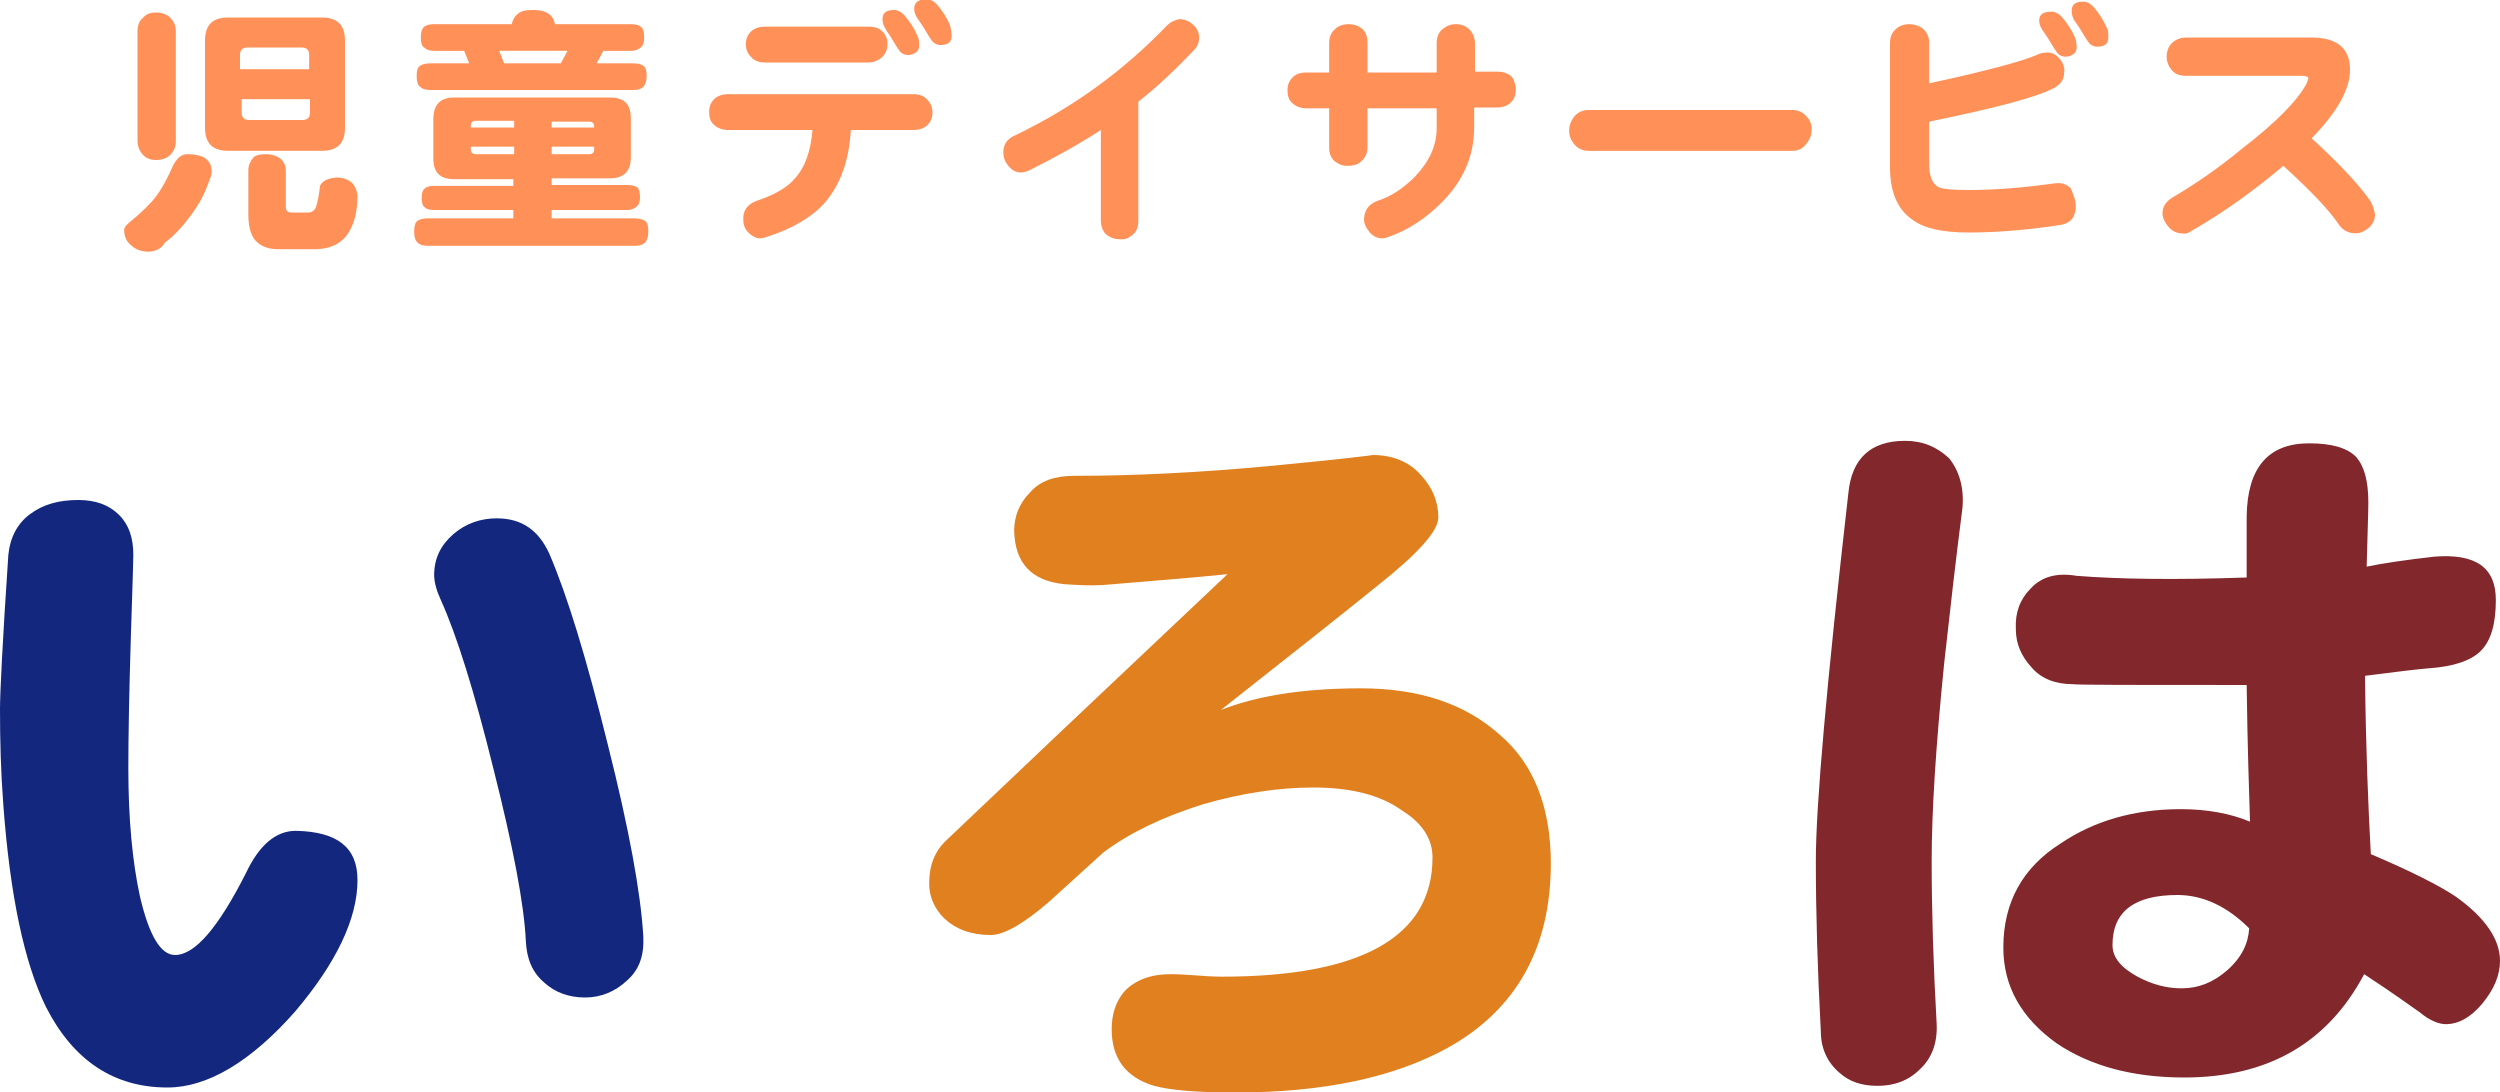
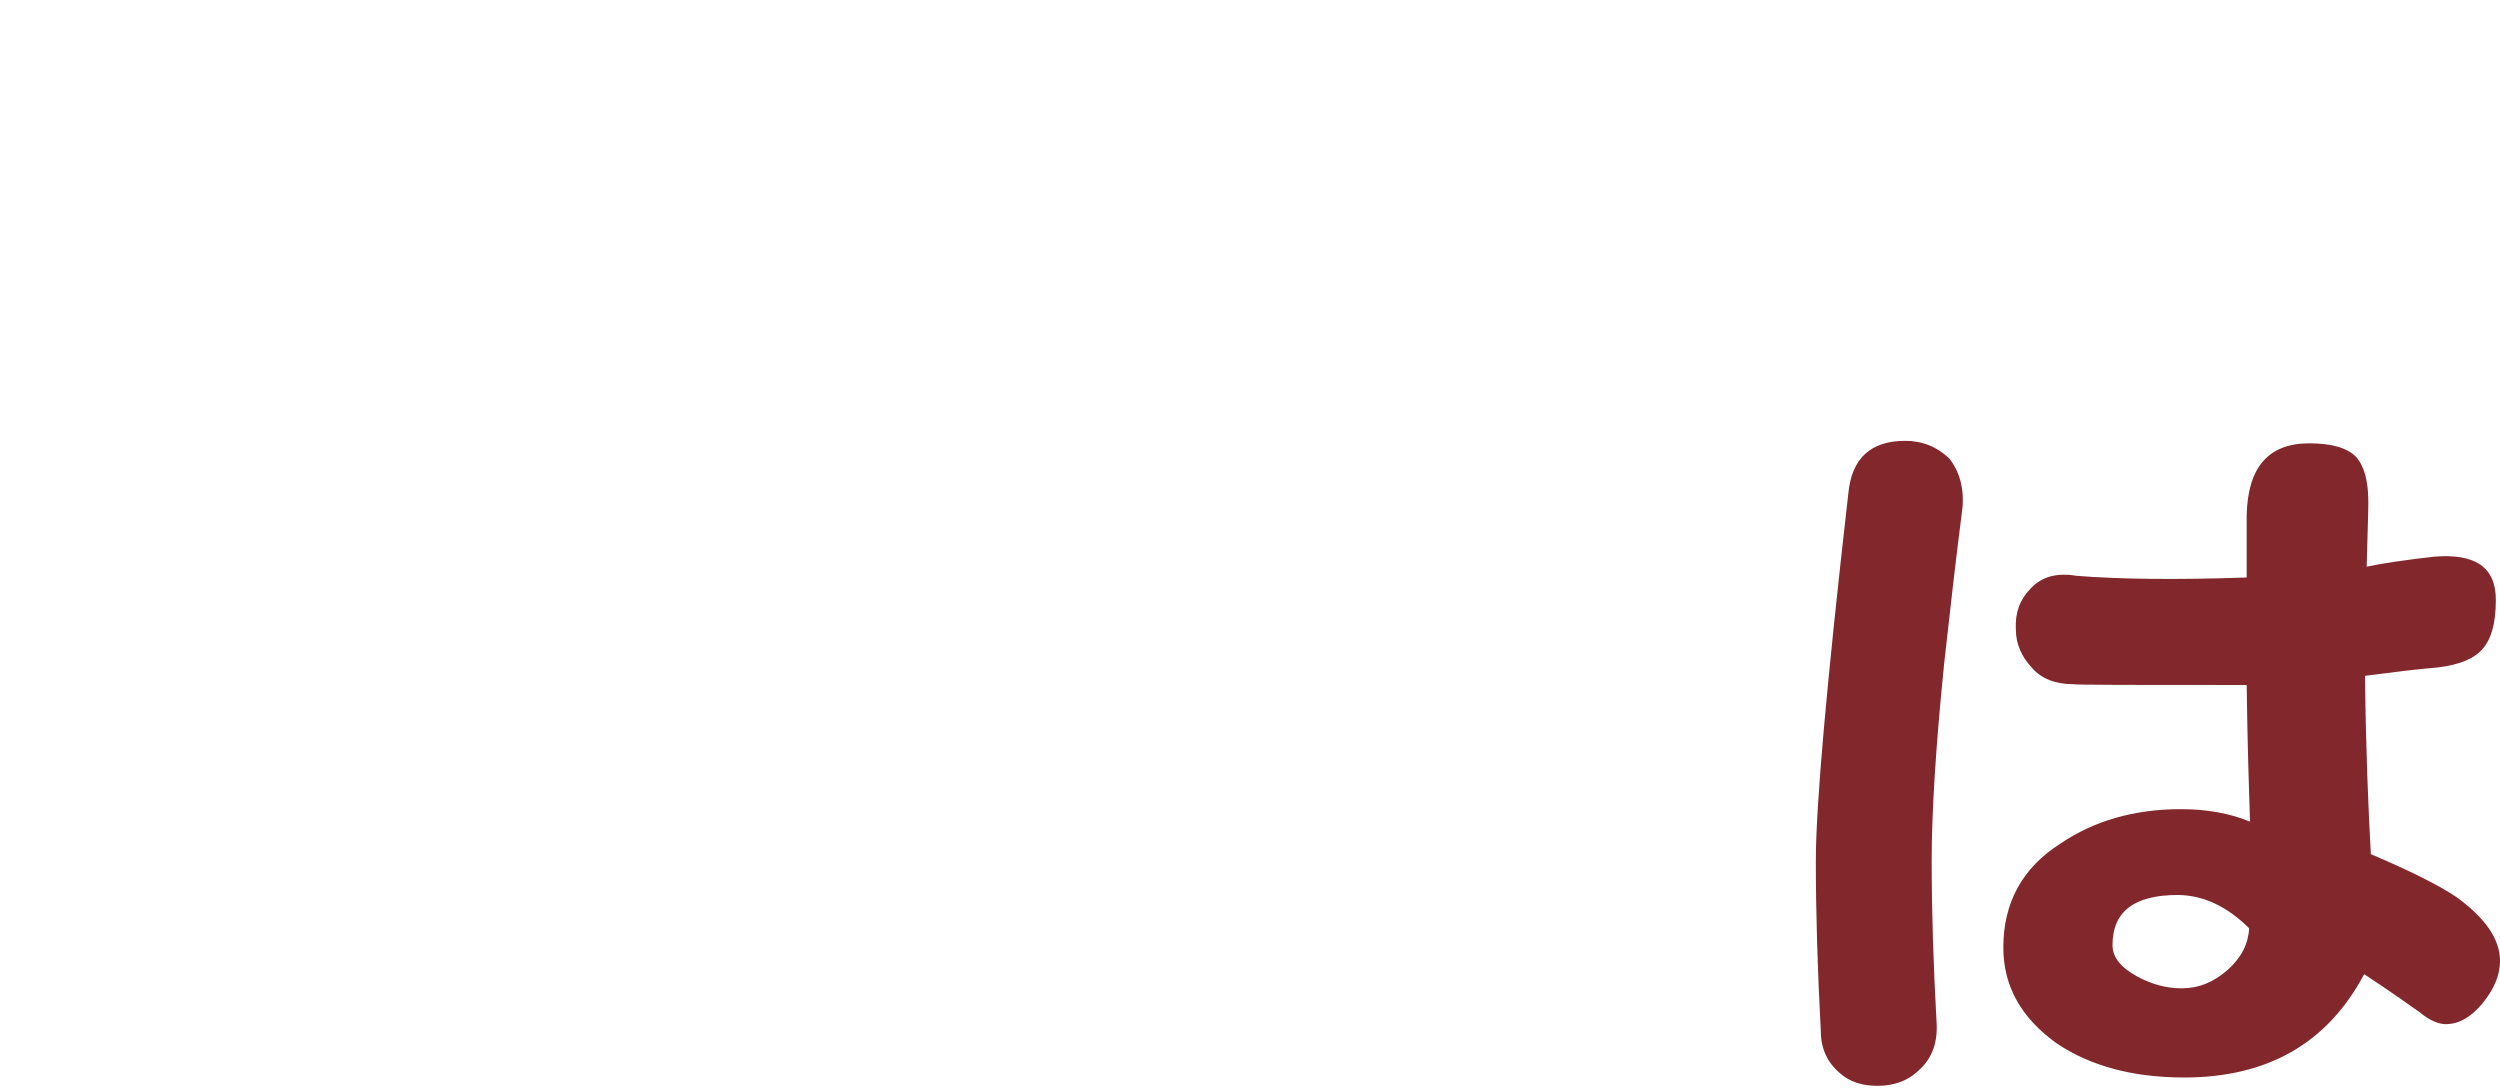
<svg xmlns="http://www.w3.org/2000/svg" version="1.1" id="レイヤー_1" x="0px" y="0px" viewBox="0 0 300 131.1" style="enable-background:new 0 0 300 131.1;" xml:space="preserve">
  <style type="text/css">
	.st0{fill:#FF9058;}
	.st1{fill:#13277F;}
	.st2{fill:#E0801F;}
	.st3{fill:#82272C;}
</style>
-   <path class="st0" d="M22.5,18.5c0.7,0,1.4,0.1,2,0.4c0.6,0.4,0.9,0.9,0.9,1.7c0,0.3-0.1,0.7-0.3,1.1c-0.5,1.5-1.2,2.8-2.1,4  c-1,1.4-2.1,2.6-3.2,3.4c-0.4,0.7-1.1,1.1-2,1.1s-1.6-0.3-2.1-0.8c-0.5-0.4-0.8-1-0.8-1.8c0-0.3,0.2-0.5,0.5-0.8  c1.6-1.3,2.7-2.4,3.3-3.2c0.7-0.9,1.4-2.2,2.1-3.8C21.3,18.9,21.8,18.5,22.5,18.5z M18.7,1.5c0.7,0,1.3,0.2,1.7,0.6  c0.4,0.4,0.7,0.9,0.7,1.6v13.3c0,0.6-0.2,1-0.5,1.4c-0.4,0.5-1,0.8-1.9,0.8c-0.8,0-1.3-0.3-1.7-0.8c-0.3-0.4-0.5-0.9-0.5-1.5V3.8  c0-0.7,0.2-1.3,0.6-1.6C17.5,1.7,18,1.5,18.7,1.5z M27.4,2.1h11.2c1.9,0,2.8,0.9,2.8,2.8v10.4c0,1.9-0.9,2.8-2.8,2.8H27.4  c-1.9,0-2.8-0.9-2.8-2.8V4.9C24.6,3,25.5,2.1,27.4,2.1z M28.9,8.3h8.2V6.6c0-0.6-0.3-0.9-0.9-0.9h-6.5c-0.6,0-0.9,0.3-0.9,0.9V8.3z   M36.3,14.4c0.6,0,0.9-0.3,0.9-0.9v-1.6h-8.2v1.6c0,0.6,0.3,0.9,0.9,0.9H36.3z M32,18.5c0.6,0,1.2,0.2,1.6,0.5  c0.4,0.3,0.7,0.8,0.7,1.5v4.3c0,0.5,0.2,0.7,0.7,0.7H37c0.4,0,0.7-0.2,0.9-0.6c0.2-0.6,0.4-1.5,0.5-2.6c0.3-0.6,0.9-0.9,2-1  c0.7,0,1.3,0.2,1.8,0.6c0.4,0.4,0.6,0.9,0.7,1.5c0,1.8-0.3,3.2-1,4.4c-0.7,1.2-1.9,2-3.8,2.1h-4.8c-1.2,0-2.1-0.4-2.7-1.1  c-0.5-0.6-0.8-1.6-0.8-3.1v-5.3c0-0.5,0.2-1,0.6-1.5C30.7,18.6,31.2,18.5,32,18.5z M54.5,11.7h18.7c1.7,0,2.5,0.8,2.5,2.5v4.7  c0,1.6-0.8,2.5-2.5,2.5h-7v0.8h9.1c0.5,0,0.9,0.1,1.2,0.3c0.2,0.2,0.3,0.6,0.3,1.2c0,0.4-0.1,0.8-0.3,1c-0.3,0.3-0.7,0.5-1.2,0.5  h-9.1v1H76c0.6,0,1.1,0.1,1.4,0.3c0.3,0.2,0.4,0.6,0.4,1.3c0,0.5-0.1,0.9-0.3,1.2c-0.3,0.4-0.8,0.5-1.4,0.5H51.4  c-0.6,0-1-0.1-1.3-0.4c-0.3-0.3-0.4-0.7-0.4-1.3c0-0.6,0.1-1.1,0.4-1.3c0.3-0.2,0.7-0.3,1.3-0.3h10.2v-1h-9.5  c-0.5,0-0.9-0.1-1.1-0.3c-0.3-0.2-0.4-0.6-0.4-1.1c0-0.6,0.1-1,0.4-1.2c0.2-0.2,0.6-0.3,1.1-0.3h9.5v-0.8h-7.1  c-1.7,0-2.5-0.8-2.5-2.5v-4.7C52,12.5,52.9,11.7,54.5,11.7z M64,1.2c0.9,0,1.5,0.2,1.9,0.5c0.4,0.3,0.6,0.7,0.7,1.2h9.1  c0.6,0,1,0.1,1.3,0.4c0.2,0.2,0.3,0.6,0.3,1.2c0,0.5-0.1,0.9-0.3,1.1c-0.3,0.3-0.7,0.5-1.3,0.5h-3.3l-0.8,1.5h4.3  c0.6,0,1.1,0.1,1.3,0.3c0.3,0.2,0.4,0.6,0.4,1.2c0,0.5-0.1,0.9-0.3,1.2c-0.3,0.4-0.8,0.5-1.4,0.5H51.7c-0.6,0-1-0.1-1.3-0.4  c-0.3-0.2-0.4-0.7-0.4-1.3c0-0.6,0.1-1,0.4-1.2c0.3-0.2,0.7-0.3,1.3-0.3h4.6l-0.6-1.5h-3.6c-0.5,0-0.9-0.1-1.2-0.4  c-0.3-0.2-0.4-0.6-0.4-1.2c0-0.6,0.1-1,0.4-1.3c0.3-0.2,0.7-0.3,1.2-0.3h9.3c0.1-0.4,0.3-0.9,0.7-1.2C62.5,1.3,63.1,1.2,64,1.2z   M56.5,15.3h5.2v-0.8h-4.6c-0.4,0-0.6,0.2-0.6,0.6V15.3z M61.7,18.5v-0.9h-5.2v0.3c0,0.4,0.2,0.6,0.6,0.6H61.7z M60.5,7.6h6.8  l0.8-1.5h-8.2L60.5,7.6z M66.2,14.5v0.8h5.1v-0.1c0-0.4-0.2-0.6-0.6-0.6H66.2z M70.7,18.5c0.4,0,0.6-0.2,0.6-0.6v-0.3h-5.1v0.9H70.7  z M111.9,13.5c0,0.6-0.2,1.1-0.6,1.5c-0.4,0.4-1,0.6-1.7,0.6h-7.5c-0.2,3.7-1.3,6.6-3.1,8.7c-1.5,1.7-3.8,3.1-6.9,4.1  c-0.3,0.1-0.6,0.2-0.9,0.2c-0.5,0-1-0.3-1.4-0.7c-0.4-0.4-0.6-0.9-0.6-1.5c-0.1-1.1,0.5-1.9,1.6-2.3c2.1-0.7,3.7-1.6,4.6-2.7  c1.2-1.3,1.9-3.3,2.1-5.8H87.4c-0.7,0-1.3-0.2-1.8-0.7c-0.4-0.4-0.5-0.9-0.5-1.5c0-0.6,0.2-1.1,0.6-1.5c0.4-0.4,1-0.6,1.7-0.6h22.2  c0.7,0,1.3,0.2,1.7,0.7C111.7,12.4,111.9,12.9,111.9,13.5z M106.5,5.3c0,0.6-0.2,1.1-0.6,1.5c-0.4,0.4-1,0.7-1.7,0.7H91.8  c-0.7,0-1.3-0.2-1.7-0.7c-0.4-0.4-0.6-0.9-0.6-1.5c0-0.6,0.2-1.1,0.6-1.5c0.4-0.4,1-0.6,1.7-0.6h12.5c0.7,0,1.3,0.2,1.7,0.7  C106.3,4.2,106.5,4.7,106.5,5.3z M110.3,5.5c0,0.3-0.1,0.6-0.4,0.8c-0.3,0.2-0.6,0.3-0.9,0.3c-0.5,0-0.9-0.2-1.2-0.7  c-0.3-0.4-0.7-1.2-1.4-2.2c-0.4-0.6-0.5-1-0.5-1.4c0-0.8,0.5-1.1,1.4-1.1c0.4,0,0.8,0.2,1.2,0.6c0.7,0.8,1.2,1.6,1.6,2.5  C110.3,4.7,110.3,5.1,110.3,5.5z M114.2,4.3c0,0.7-0.4,1.1-1.3,1.1c-0.5,0-0.9-0.2-1.2-0.7c-0.3-0.4-0.7-1.2-1.4-2.2  c-0.4-0.5-0.6-1-0.6-1.4c0-0.8,0.5-1.2,1.5-1.2c0.4,0,0.8,0.2,1.2,0.6c0.7,0.8,1.2,1.6,1.6,2.5C114.1,3.5,114.2,3.9,114.2,4.3z   M143.9,4.5c0,0.6-0.2,1.1-0.7,1.6c-2.1,2.2-4.3,4.3-6.6,6.1v14.3c0,0.7-0.2,1.3-0.7,1.7c-0.5,0.4-1,0.6-1.6,0.5  c-0.6,0-1.1-0.2-1.6-0.6c-0.4-0.4-0.6-1-0.6-1.7V15.6c-2.6,1.7-5.5,3.3-8.5,4.8c-0.4,0.2-0.8,0.3-1.1,0.3c-0.6,0-1.1-0.3-1.5-0.8  c-0.4-0.5-0.6-1-0.6-1.6c0-0.9,0.4-1.6,1.3-2c7.1-3.4,13.1-7.8,18.3-13.2c0.5-0.5,1-0.7,1.5-0.8c0.6,0,1.2,0.2,1.7,0.7  C143.6,3.3,143.9,3.9,143.9,4.5z M181.9,10.8c0,0.6-0.2,1.1-0.6,1.5c-0.4,0.4-1,0.6-1.7,0.6h-2.7v2.4c0,3.4-1.3,6.4-3.9,9  c-1.9,1.9-4,3.3-6.3,4.1c-0.3,0.1-0.5,0.2-0.8,0.2c-0.7,0-1.2-0.3-1.6-0.8c-0.4-0.5-0.7-1.1-0.6-1.7c0.1-1,0.6-1.6,1.6-2  c1.6-0.5,3.1-1.5,4.5-2.9c1.7-1.8,2.6-3.7,2.6-5.8V13h-8.3v4.7c0,0.7-0.3,1.3-0.8,1.7c-0.4,0.4-1,0.5-1.7,0.5c-0.5,0-1-0.2-1.5-0.6  c-0.4-0.4-0.6-0.9-0.6-1.6V13h-2.7c-0.7,0-1.3-0.2-1.8-0.7c-0.4-0.4-0.5-0.9-0.5-1.5c0-0.6,0.2-1.1,0.6-1.5c0.4-0.4,0.9-0.6,1.7-0.6  h2.7V5.2c0-0.7,0.2-1.3,0.7-1.7c0.4-0.4,1-0.6,1.6-0.6c0.7,0,1.2,0.2,1.6,0.5c0.5,0.4,0.7,1,0.7,1.8v3.5h8.3V5.2  c0-0.7,0.2-1.3,0.7-1.7c0.5-0.4,1-0.6,1.6-0.6c0.6,0,1.2,0.2,1.6,0.6c0.4,0.4,0.7,1,0.7,1.7v3.4h2.7c0.7,0,1.3,0.2,1.8,0.7  C181.7,9.7,181.9,10.2,181.9,10.8z M217.4,15.5c0,0.7-0.2,1.2-0.6,1.7c-0.4,0.6-1,0.9-1.7,0.9h-24.5c-0.7,0-1.3-0.3-1.7-0.8  c-0.4-0.5-0.6-1-0.6-1.6c0-0.6,0.2-1.2,0.6-1.7c0.4-0.5,1-0.8,1.7-0.8h24.5c0.7,0,1.3,0.3,1.7,0.8C217.2,14.4,217.4,14.9,217.4,15.5  z M249.1,24.7c0,0.5-0.1,1-0.4,1.5c-0.3,0.4-0.8,0.7-1.5,0.8c-3.9,0.6-7.6,0.9-11,0.9c-3.1,0-5.4-0.5-6.8-1.6  c-1.7-1.2-2.6-3.3-2.6-6.2V5.2c0-0.7,0.2-1.3,0.7-1.7c0.4-0.4,1-0.6,1.6-0.6c0.6,0,1.2,0.2,1.6,0.5c0.5,0.4,0.8,1,0.8,1.7v4.9  c7-1.5,11.3-2.7,12.9-3.4c0.4-0.2,0.8-0.3,1.3-0.3c0.6,0,1.1,0.3,1.5,0.8c0.4,0.5,0.6,1.1,0.5,1.6c0,0.9-0.5,1.5-1.3,1.9  c-2.1,1.1-7.1,2.4-14.9,4v5.1c0,1.5,0.4,2.4,1.2,2.8c0.5,0.2,1.7,0.3,3.6,0.3c3.3,0,6.7-0.3,10.3-0.8c0.8-0.1,1.4,0.1,1.9,0.6  C248.8,23.4,249.1,24,249.1,24.7z M249.2,5.7c0,0.3-0.1,0.6-0.4,0.8c-0.3,0.2-0.6,0.3-0.9,0.3c-0.5,0-0.9-0.2-1.2-0.7  c-0.3-0.4-0.7-1.2-1.4-2.2c-0.4-0.5-0.6-1-0.6-1.4c0-0.8,0.5-1.1,1.5-1.1c0.4,0,0.8,0.2,1.2,0.6c0.7,0.8,1.2,1.6,1.6,2.5  C249.1,4.8,249.2,5.2,249.2,5.7z M253,4.5c0,0.7-0.4,1.1-1.3,1.1c-0.5,0-0.9-0.2-1.2-0.7c-0.3-0.4-0.7-1.2-1.4-2.2  c-0.4-0.5-0.5-1-0.5-1.4c0-0.8,0.5-1.1,1.4-1.1c0.4,0,0.8,0.2,1.2,0.6c0.7,0.8,1.2,1.6,1.6,2.5C253,3.6,253,4,253,4.5z M285,25.7  c0,0.6-0.2,1.1-0.7,1.6c-0.5,0.4-1,0.7-1.6,0.7c-0.8,0-1.5-0.3-2-1c-1.2-1.8-3.4-4.1-6.7-7.1c-3.3,2.8-7,5.5-11,7.8  c-0.4,0.3-0.8,0.4-1.2,0.3c-0.6,0-1.2-0.3-1.6-0.8c-0.4-0.5-0.7-1-0.7-1.6c0-0.8,0.4-1.4,1.2-1.9c2.7-1.6,5.5-3.5,8.4-5.9  c4-3.1,6.6-5.7,7.7-7.8c0.1-0.3,0.2-0.5,0.2-0.6c0-0.2-0.3-0.3-0.8-0.3h-13.9c-0.7,0-1.3-0.2-1.7-0.7c-0.4-0.5-0.6-1-0.6-1.6  c0-0.6,0.2-1.2,0.6-1.6c0.4-0.4,1-0.7,1.7-0.7h15c3.2,0,4.7,1.3,4.7,3.9c0,2.3-1.5,5-4.6,8.2c3.4,3.1,5.8,5.7,7.1,7.6  C284.8,24.8,284.9,25.2,285,25.7z" />
  <g>
-     <path class="st1" d="M42.9,105.6c0,4.6-2.5,9.9-7.5,15.8c-5.3,6-10.5,9.1-15.3,9.1c-6.4,0-11.3-3.2-14.6-9.7   c-2.6-5.3-4.3-13.4-5.1-24.2C0.1,92.7,0,88.9,0,85.1c0-1.9,0.3-8.1,1-18.5c0.2-2.1,1.1-3.8,2.6-4.9C5.2,60.5,7.1,60,9.4,60   c2.1,0,3.7,0.6,4.9,1.8c1.2,1.2,1.7,2.8,1.7,4.8c0,0.5-0.1,3.8-0.3,9.9c-0.2,6.6-0.3,11.9-0.3,15.7c0,6.1,0.5,11.3,1.4,15.4   c1.1,4.7,2.5,7,4.2,7c2.4,0,5.2-3.3,8.5-9.8c1.6-3.4,3.6-5.1,6-5.1C40.5,99.8,42.9,101.7,42.9,105.6z M77.2,112.4   c0.1,2.3-0.5,4-2,5.3c-1.4,1.3-3.1,2-5,2c-1.9,0-3.6-0.6-4.9-1.8c-1.4-1.2-2.1-2.8-2.2-5c-0.2-4.3-1.5-11.2-3.9-20.7   c-2.3-9.3-4.4-16-6.3-20.2c-0.5-1.1-0.8-2.1-0.8-3c0-2,0.8-3.6,2.3-4.9c1.5-1.3,3.3-1.9,5.2-1.9c3,0,5,1.4,6.3,4.2   c2.2,5.1,4.5,12.7,7,22.8C75.5,99.5,76.9,107.2,77.2,112.4z" />
-     <path class="st2" d="M186.1,103.6c0,10.1-4.1,17.5-12.3,22.1c-6.5,3.6-15,5.4-25.6,5.4c-4.7,0-7.9-0.3-9.7-0.8   c-3.4-1-5.1-3.3-5.1-6.8c0-1.8,0.5-3.3,1.5-4.5c1.3-1.4,3.2-2.1,5.6-2.1c0.1,0,0.9,0,2.3,0.1c1.4,0.1,2.7,0.2,3.8,0.2   c16.8,0,25.3-4.8,25.3-14.3c0-2.2-1.2-4.1-3.6-5.6c-2.6-1.9-6.2-2.8-10.7-2.8c-4.2,0-8.7,0.7-13.2,2c-4.8,1.5-8.8,3.4-12,5.8   c-2.1,1.9-4.3,3.9-6.5,5.9c-3,2.6-5.4,4-7,4c-2.4,0-4.2-0.7-5.6-2c-1.2-1.2-1.8-2.6-1.8-4.2c0-2.2,0.7-3.9,2.1-5.2   c6.4-6.1,17.7-16.8,33.7-31.9c-3.9,0.4-8.9,0.8-14.9,1.3c-1.7,0.1-3.2,0-4.7-0.1c-3.9-0.4-5.9-2.5-6-6.4c0-1.7,0.6-3.3,1.9-4.6   c1.2-1.4,3-2,5.3-2c7.3,0,15.2-0.4,23.7-1.2c8.4-0.8,12.4-1.3,12.1-1.3c2.4,0,4.4,0.8,5.8,2.4c1.4,1.5,2.1,3.2,2.1,5.1   c0,1.6-2.4,4.3-7.2,8.1c-3.2,2.6-9.5,7.6-18.9,15c4.3-1.7,9.9-2.6,16.8-2.6c7.1,0,12.6,1.9,16.7,5.6   C184,91.6,186.1,96.8,186.1,103.6z" />
    <path class="st3" d="M235.5,60.9c-0.8,6.2-1.5,12.4-2.2,18.7c-1,9.9-1.5,17.8-1.5,23.7c0,6,0.2,12.5,0.6,19.6   c0.1,2.3-0.6,4.1-2,5.4c-1.4,1.4-3.1,2-5.1,2c-1.9,0-3.4-0.5-4.6-1.6c-1.4-1.2-2.2-2.9-2.2-4.9c-0.4-7.5-0.6-14.3-0.6-20.5   c0-6.6,1.3-21.3,3.9-44.1c0.4-4.2,2.7-6.3,6.8-6.3c2.1,0,3.8,0.7,5.3,2.1C235.1,56.5,235.7,58.5,235.5,60.9z M300,115.3   c0,1.7-0.7,3.4-2.1,5.1c-1.4,1.7-2.9,2.5-4.4,2.5c-0.8,0-1.9-0.4-3.1-1.4c-1-0.7-3.2-2.3-6.7-4.6c-4.4,8.3-11.6,12.4-21.6,12.4   c-6.2,0-11.3-1.4-15.3-4.1c-4.2-3-6.4-6.8-6.4-11.5c0-5.4,2.3-9.6,6.9-12.5c4-2.7,8.8-4.1,14.4-4.1c3.1,0,5.9,0.5,8.3,1.5   c-0.1-3.3-0.3-8.7-0.4-16.4c-13.4,0-20.4,0-20.9-0.1c-2.1,0-3.8-0.7-4.9-2c-1.2-1.3-1.9-2.8-1.9-4.6c-0.1-2,0.5-3.6,1.8-4.9   c1.3-1.4,3.1-1.9,5.5-1.5c5,0.4,11.8,0.5,20.4,0.2c0-1.4,0-2.8,0-4.4c0-1.4,0-2.3,0-3c0.1-5.8,2.6-8.7,7.5-8.7   c2.6,0,4.5,0.5,5.6,1.6c1,1.1,1.5,2.9,1.5,5.5c0,1.1-0.1,3.7-0.2,7.7c1.9-0.4,4.6-0.8,8.1-1.2c5-0.4,7.4,1.3,7.4,5.2   c0,2.9-0.6,4.9-1.8,6.1c-1.2,1.2-3.3,1.9-6.3,2.1c-1.2,0.1-3.8,0.4-7.6,0.9c0.1,8.9,0.4,16,0.7,21.4c4.7,2,8.1,3.7,10.2,5.1   C298.2,110.1,300,112.7,300,115.3z M269.9,111.4c-2.6-2.6-5.5-4-8.6-4c-5.2,0-7.8,2-7.8,6c0,1.5,1,2.7,3,3.8   c1.7,0.9,3.4,1.4,5.3,1.4c2,0,3.8-0.7,5.5-2.2C269,114.9,269.8,113.2,269.9,111.4z" />
  </g>
</svg>